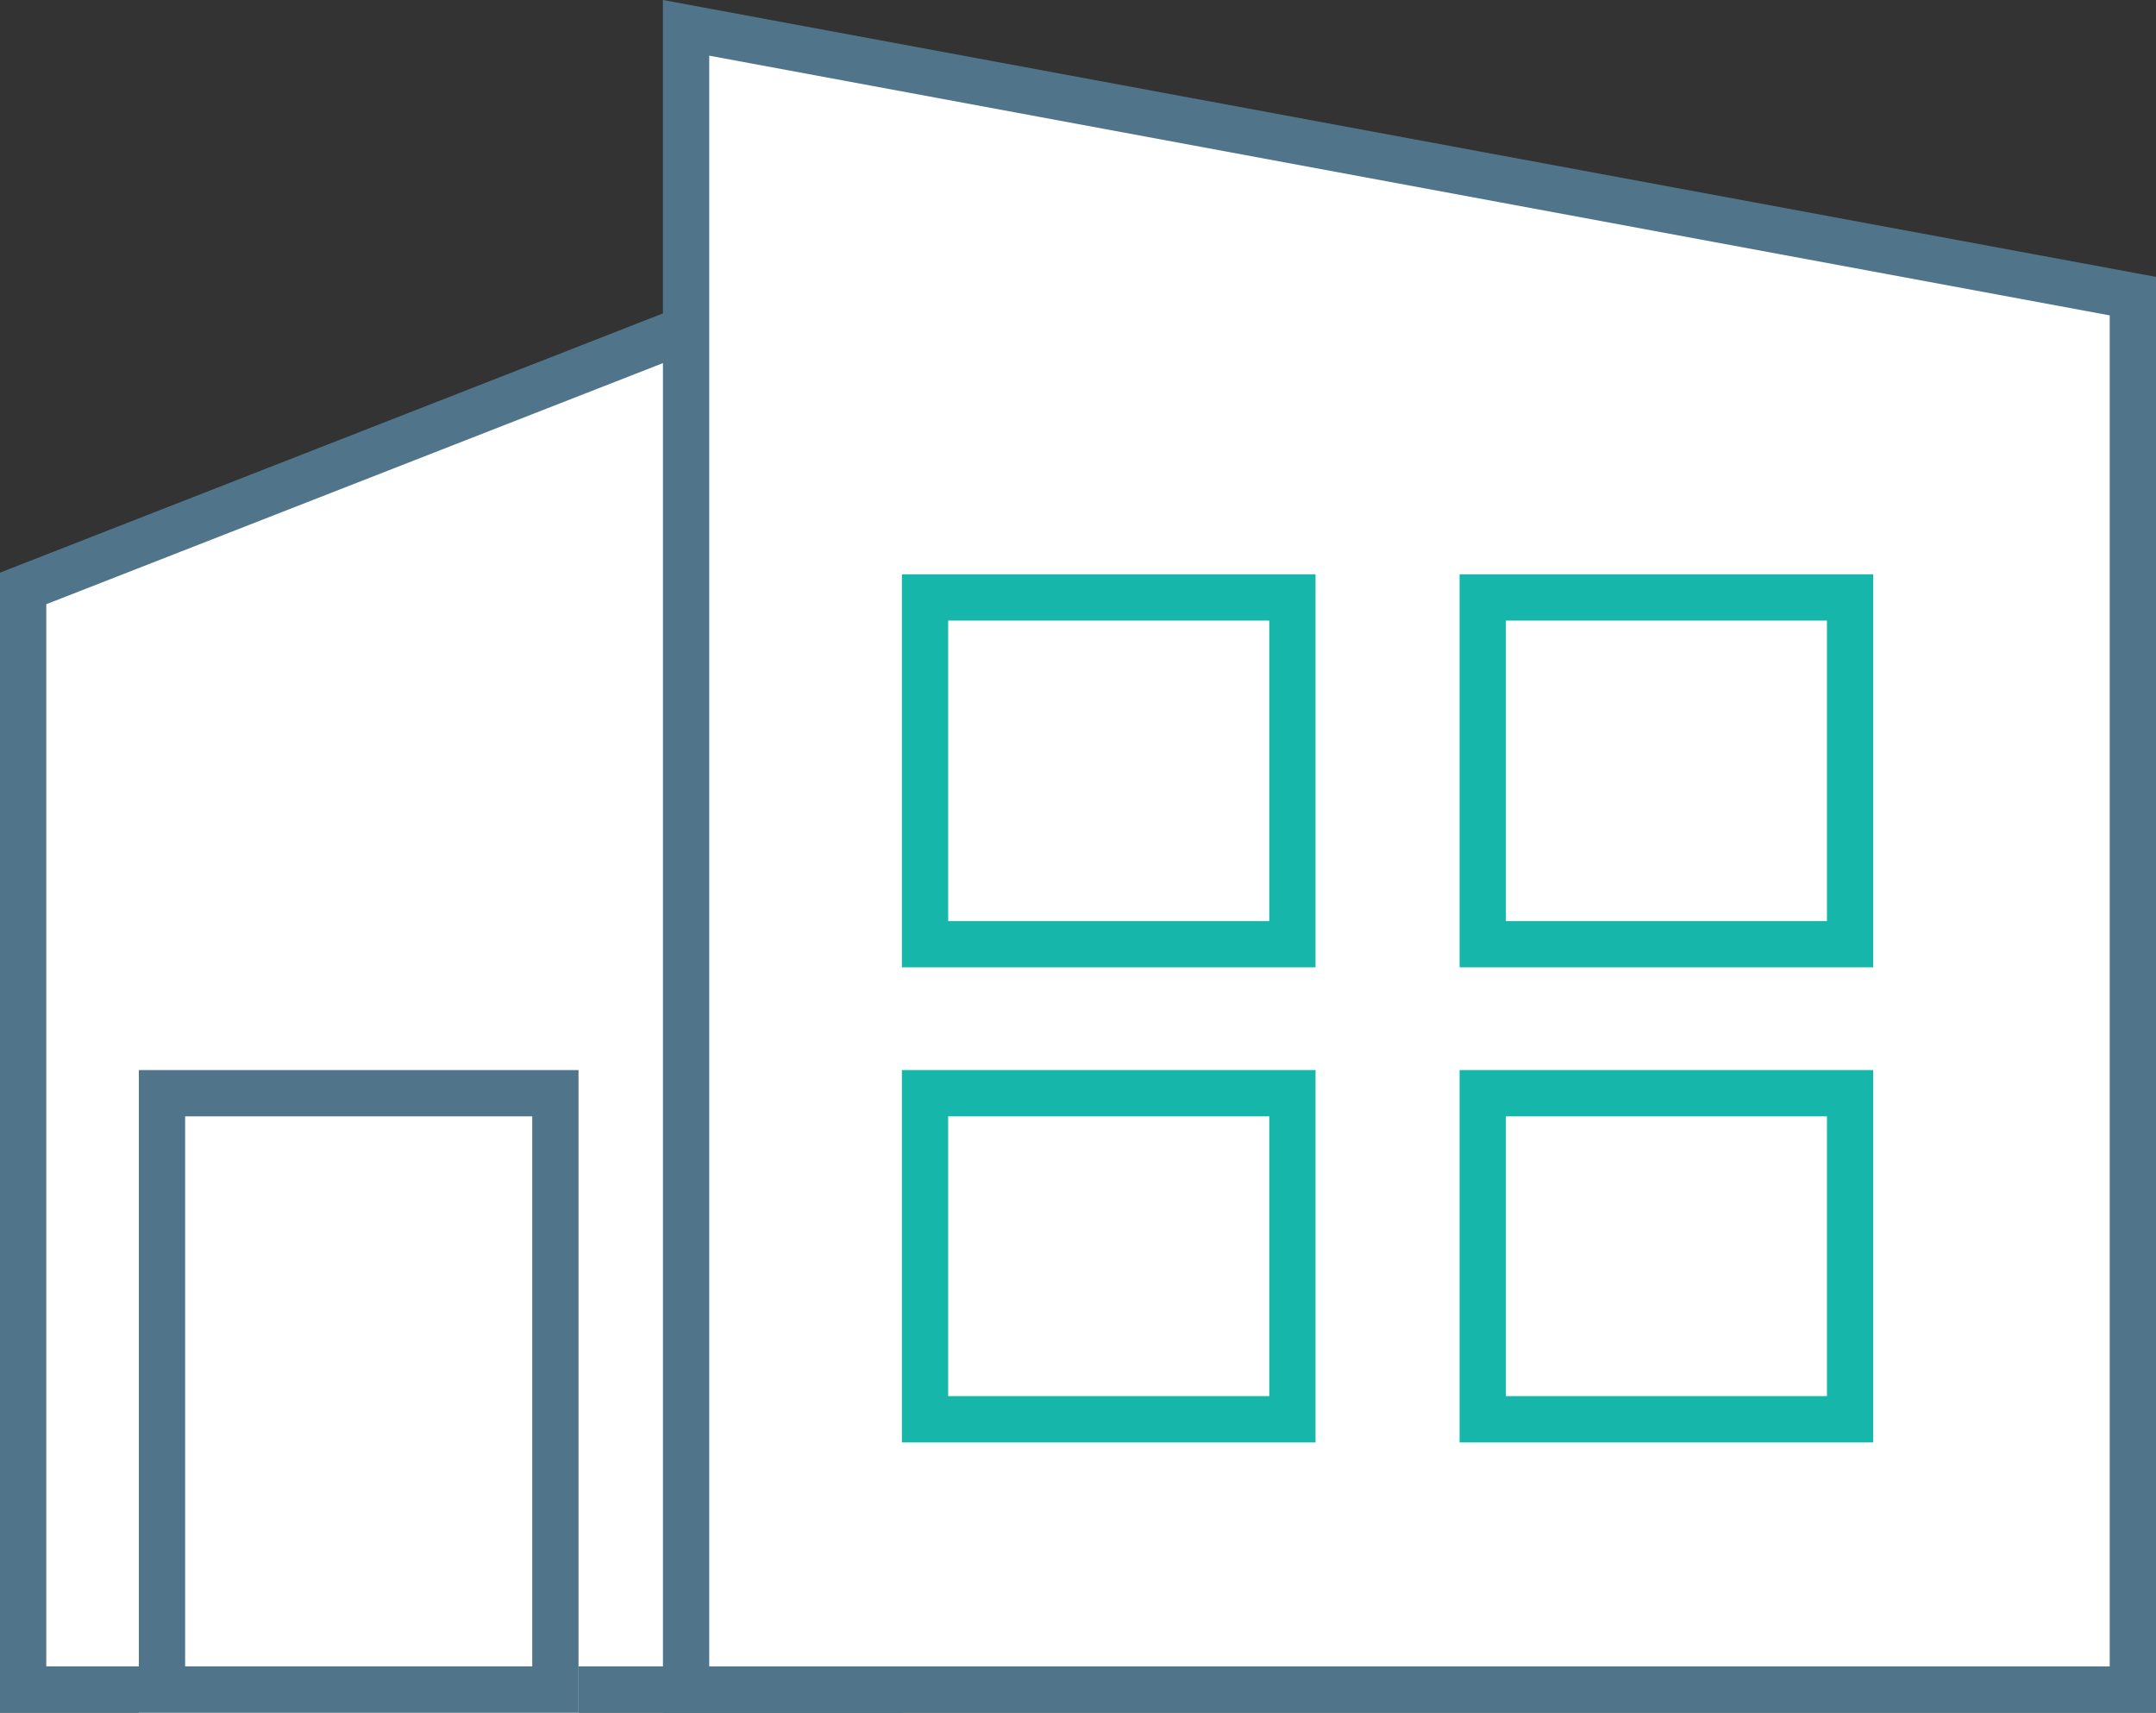
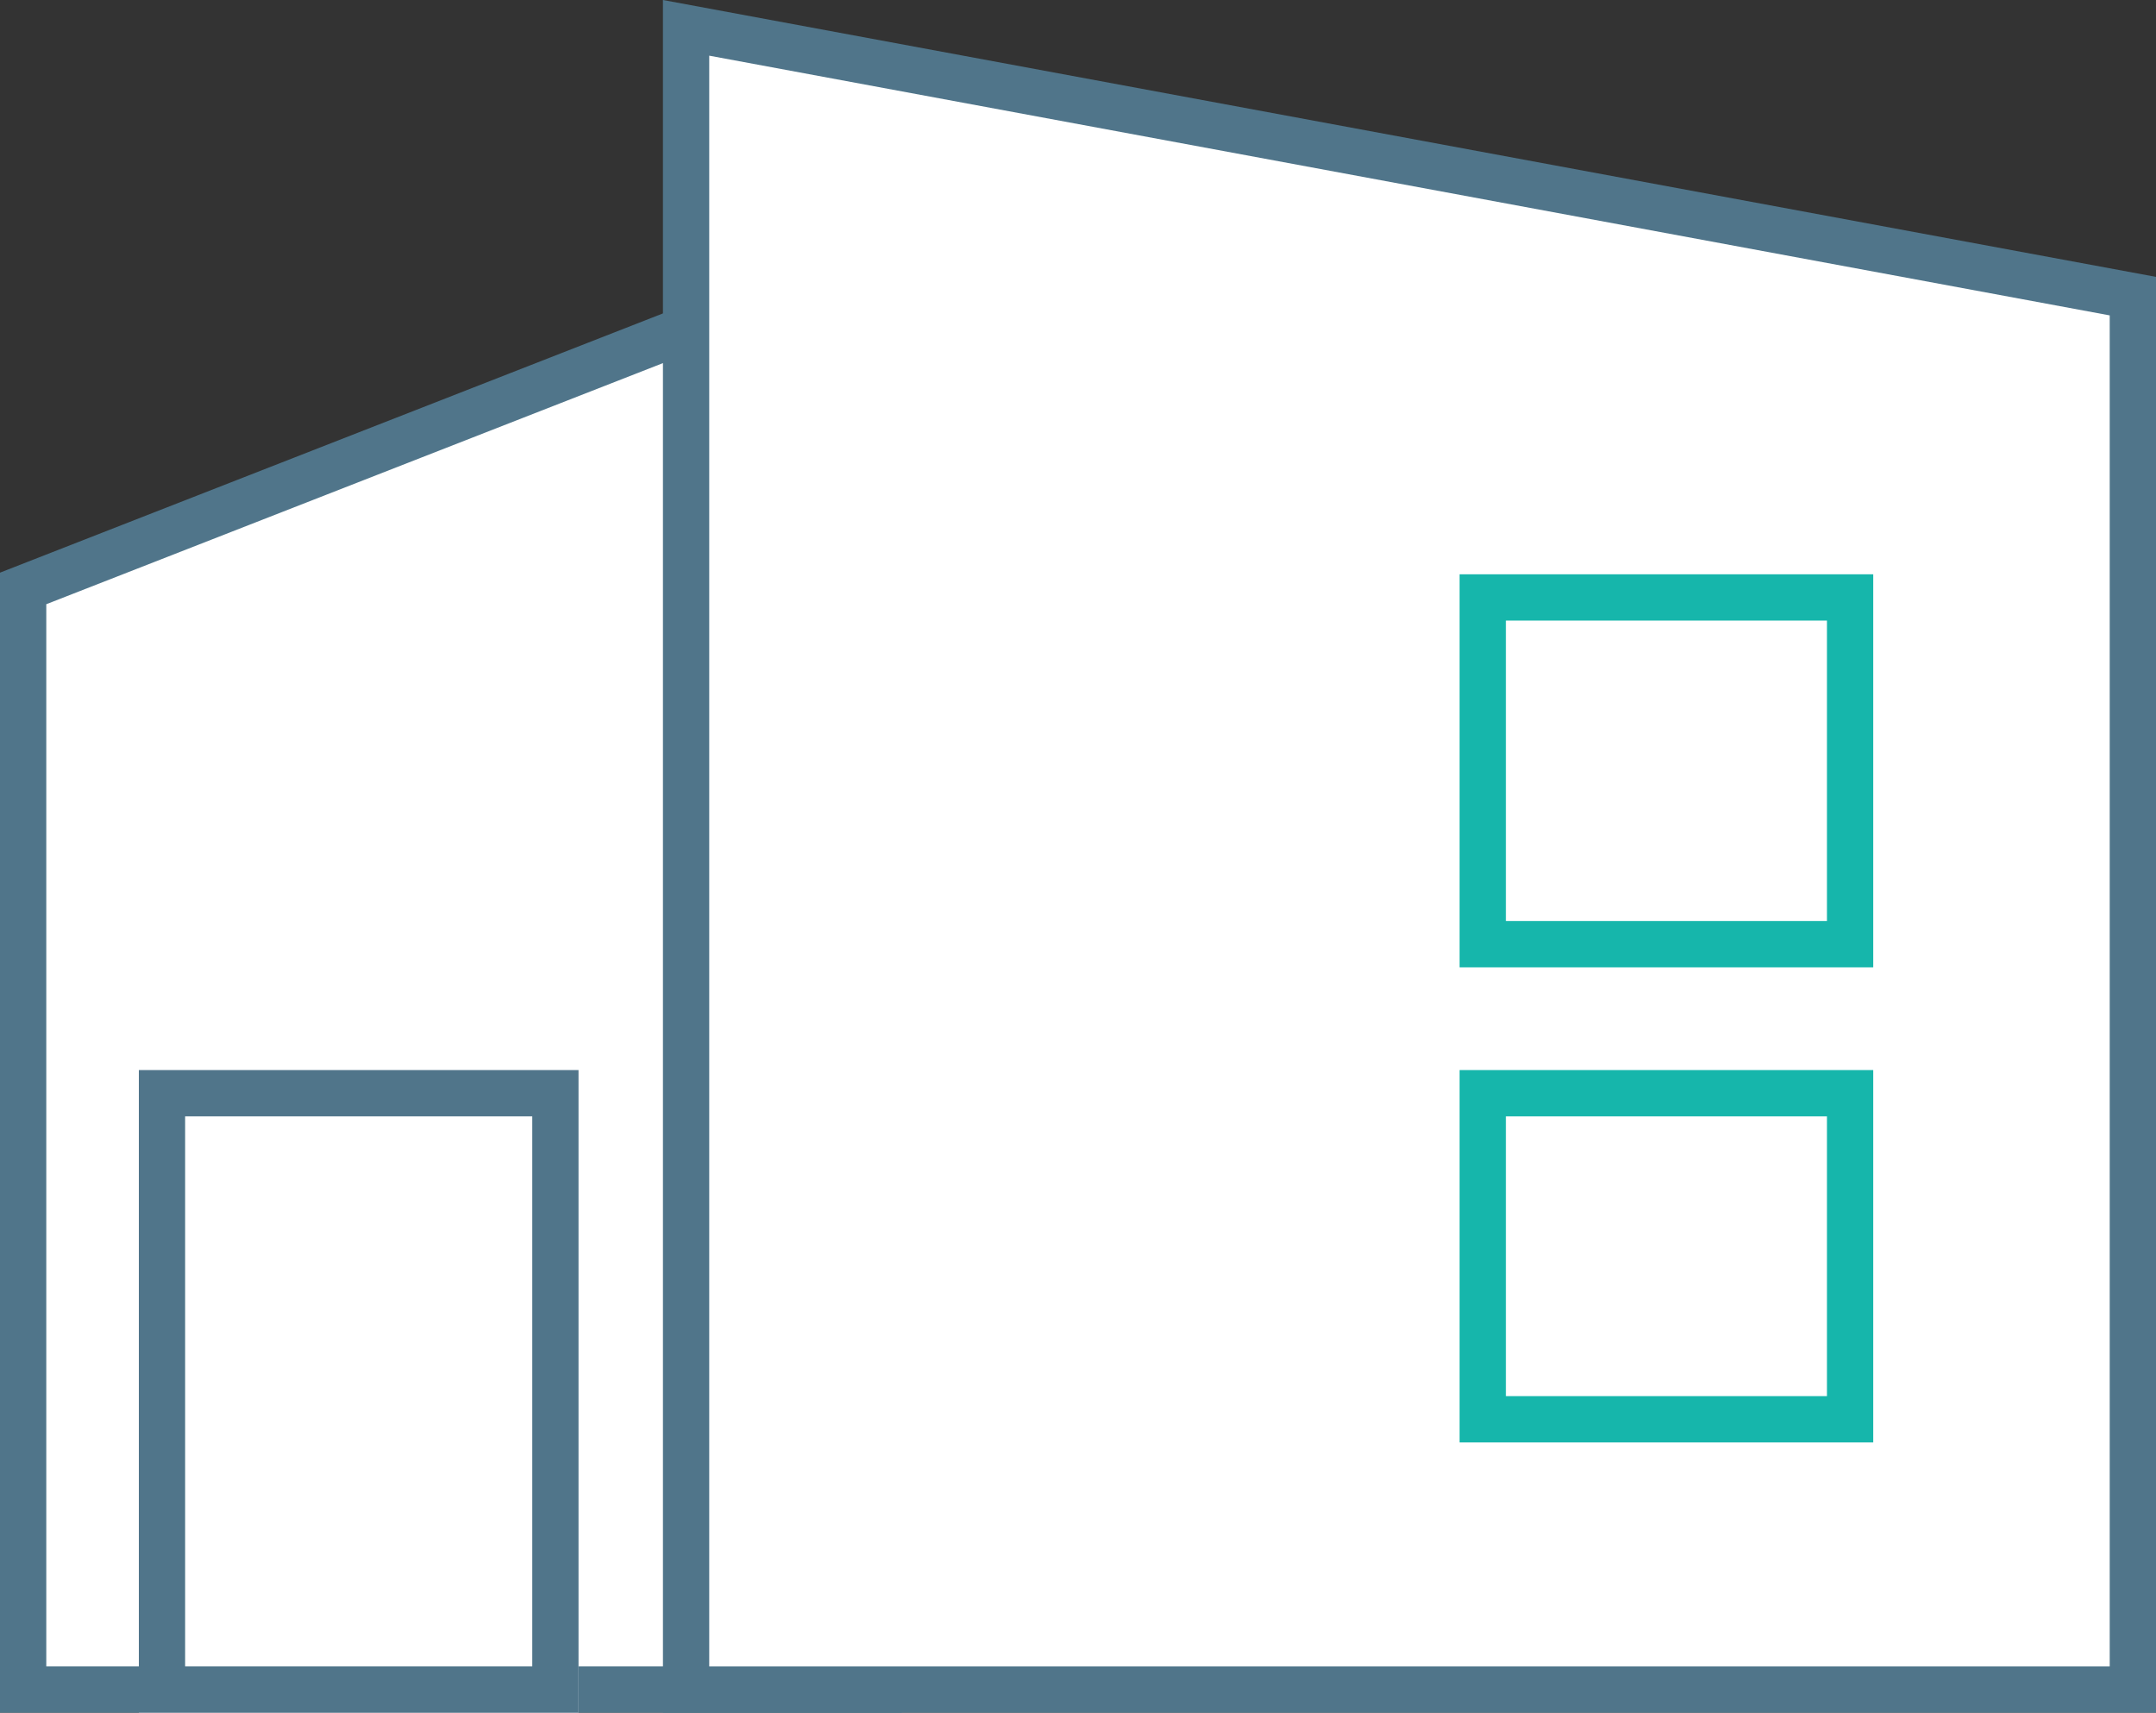
<svg xmlns="http://www.w3.org/2000/svg" width="93.168" height="73.999" viewBox="0 0 93.168 73.999">
  <rect x="0" y="0" width="93.168" height="73.999" fill="#333333" stroke="none" />
  <g data-name="Path 1088" style="fill:#fff">
    <path d="M37.974 63.495H1V15.921L37.974 1.465v62.03z" style="stroke:none" transform="translate(0 9.504)" />
    <path d="M36.974 2.93 2 16.602v45.892h34.974V2.93m2-2.929v64.495H0V15.238L38.974 0z" style="fill:#50758a;stroke:none" transform="translate(0 9.504)" />
  </g>
  <g data-name="Path 1089" style="fill:#fff">
    <path d="M63.52 72.999H1V1.202l62.52 11.593V73z" style="stroke:none" transform="translate(28.648)" />
    <path d="M2 2.405v69.594h60.52V13.627L2 2.405M0 0l64.52 11.963V74H0V0z" style="fill:#50758a;stroke:none" transform="translate(28.648)" />
  </g>
  <g data-name="Rectangle 3497" style="stroke-width:2px;stroke:#50758a;fill:#fff">
    <path style="stroke:none" d="M0 0h19v27.764H0z" transform="translate(6 46.234)" />
    <path style="fill:none" d="M1 1h17v25.764H1z" transform="translate(6 46.234)" />
  </g>
  <g data-name="Rectangle 3498" style="stroke:#16b6ab;stroke-width:2px;fill:#fff">
-     <path style="stroke:none" d="M0 0h17.875v16.982H0z" transform="translate(38.974 24.813)" />
-     <path style="fill:none" d="M1 1h15.875v14.982H1z" transform="translate(38.974 24.813)" />
-   </g>
+     </g>
  <g data-name="Rectangle 3501" style="stroke:#16b6ab;stroke-width:2px;fill:#fff">
-     <path style="stroke:none" d="M0 0h17.875v16.982H0z" transform="translate(63.074 24.813)" />
    <path style="fill:none" d="M1 1h15.875v14.982H1z" transform="translate(63.074 24.813)" />
  </g>
  <g data-name="Rectangle 3499" style="stroke:#16b6ab;stroke-width:2px;fill:#fff">
    <path style="stroke:none" d="M0 0h17.875v16.088H0z" transform="translate(38.974 46.234)" />
-     <path style="fill:none" d="M1 1h15.875v14.088H1z" transform="translate(38.974 46.234)" />
  </g>
  <g data-name="Rectangle 3500" style="stroke:#16b6ab;stroke-width:2px;fill:#fff">
    <path style="stroke:none" d="M0 0h17.875v16.088H0z" transform="translate(63.074 46.234)" />
    <path style="fill:none" d="M1 1h15.875v14.088H1z" transform="translate(63.074 46.234)" />
  </g>
</svg>